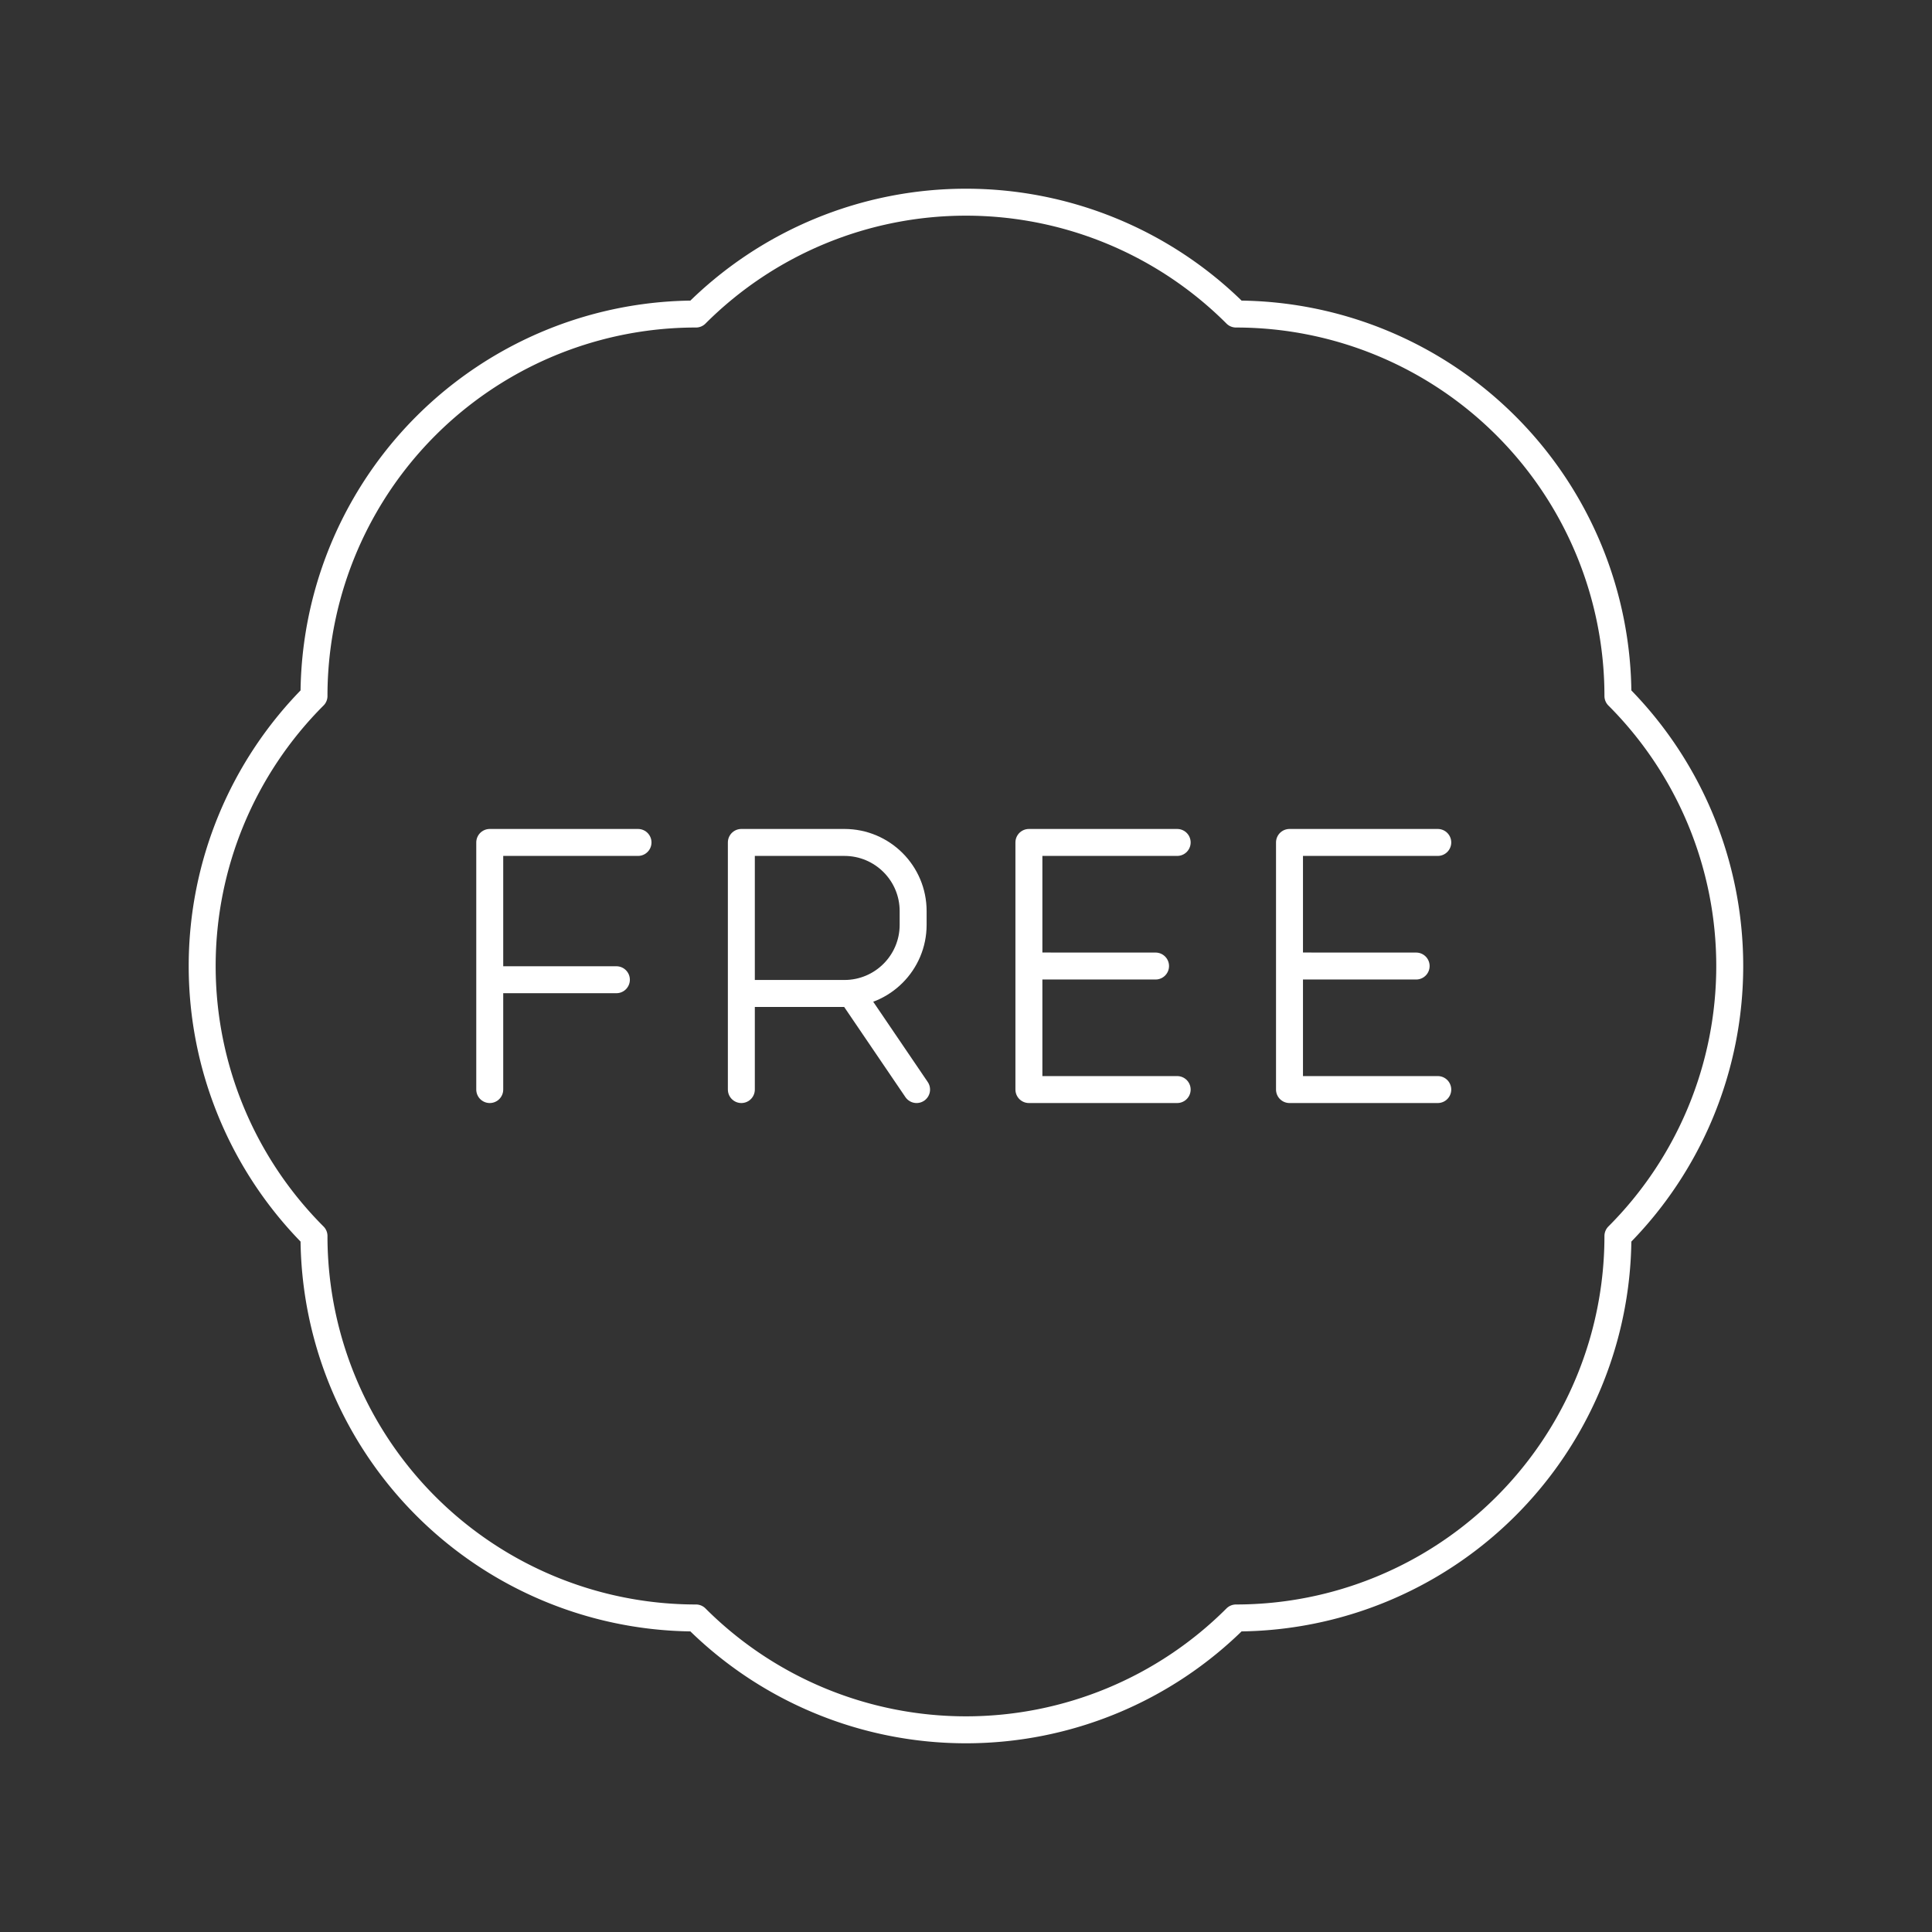
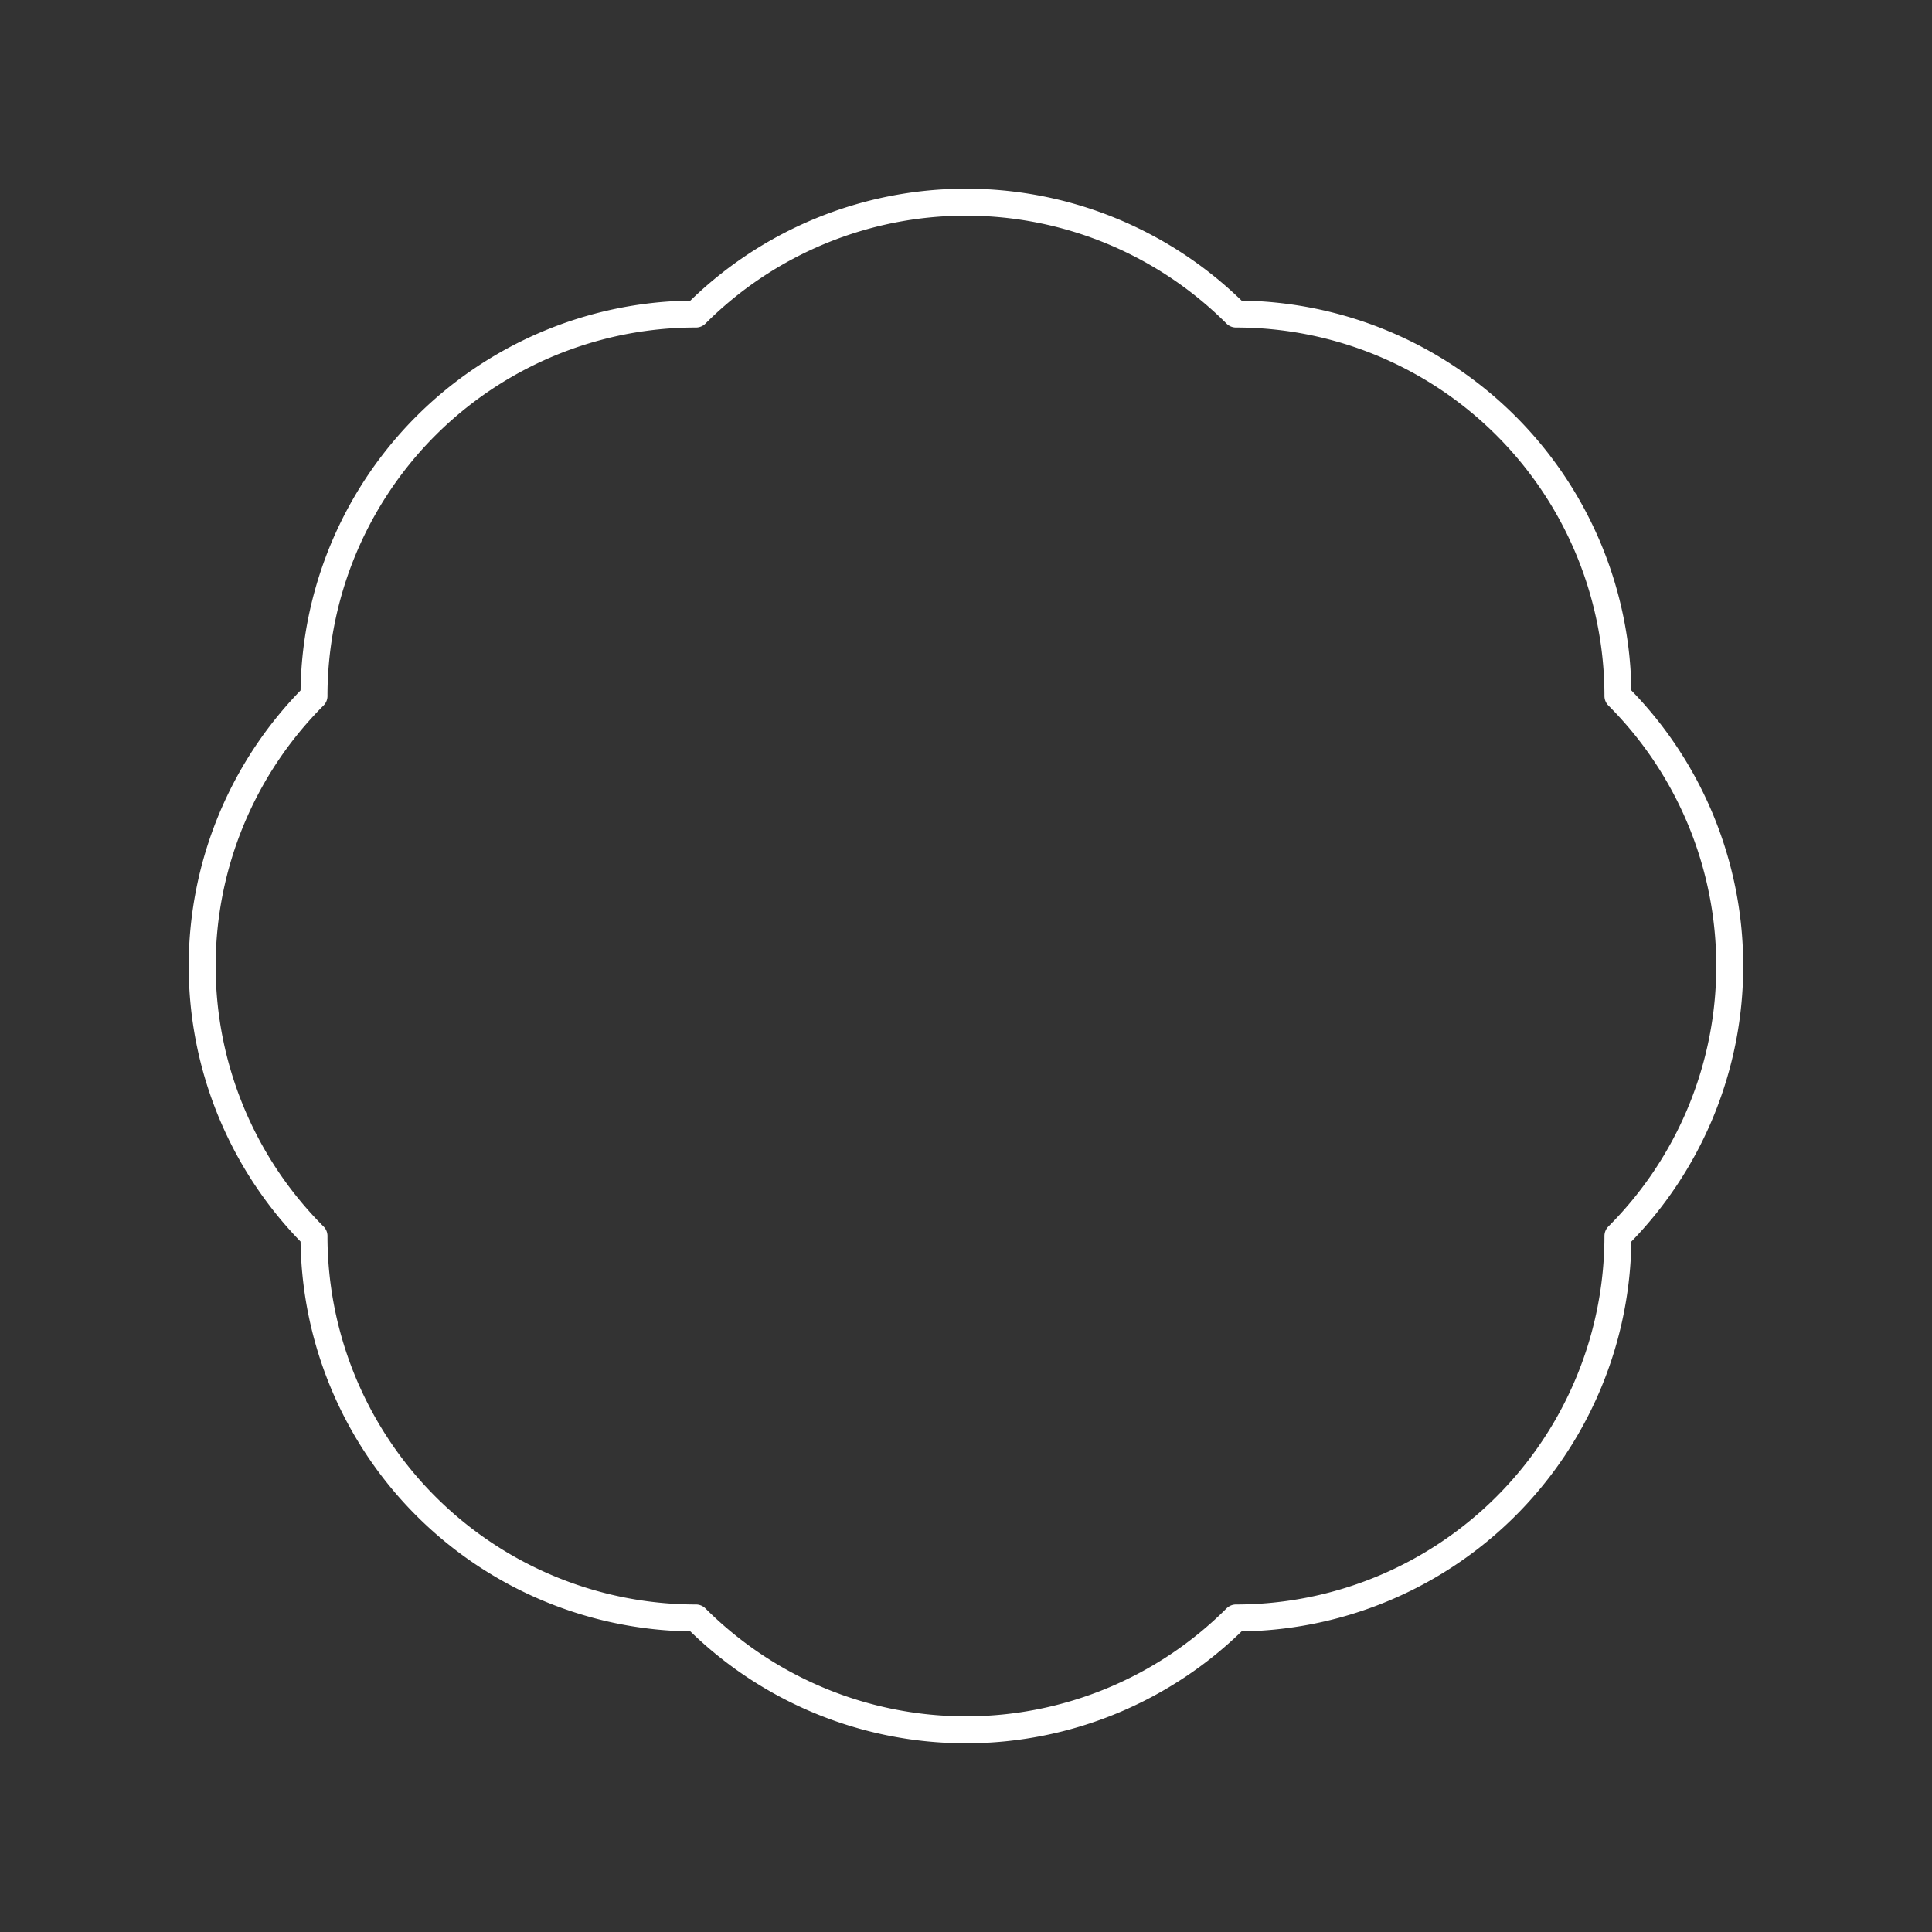
<svg xmlns="http://www.w3.org/2000/svg" width="430" height="430" fill="none" viewBox="0 0 430 430">
  <rect x="0" y="0" width="430" height="430" fill="#333333" stroke="none" />
  <g stroke="#fff" stroke-linecap="round" stroke-linejoin="round" stroke-width="6">
    <path d="M360.096 275.095a85 85 0 0 0 0-120.19 85 85 0 0 0-24.893-60.11 85 85 0 0 0-60.107-24.9A85 85 0 0 0 214.996 45a85 85 0 0 0-60.1 24.895 85 85 0 0 0-85.01 85.01 85 85 0 0 0 0 120.19 85 85 0 0 0 85.01 85.01 85 85 0 0 0 60.1 24.895 85 85 0 0 0 60.1-24.895 84.997 84.997 0 0 0 85-85.01" />
-     <path d="M262 187.5h-33v55h33m-4.812-27.492L229 215m91-27.5h-33v55h33m-4.812-27.492L287 215m-83 27.5-14.529-21.389m-24.471 0h22.941c8.447 0 15.294-6.84 15.294-15.278v-3.055c0-8.438-6.847-15.278-15.294-15.278H165v55m-56-24.444h28.187M109 242.5v-55h33" />
  </g>
</svg>